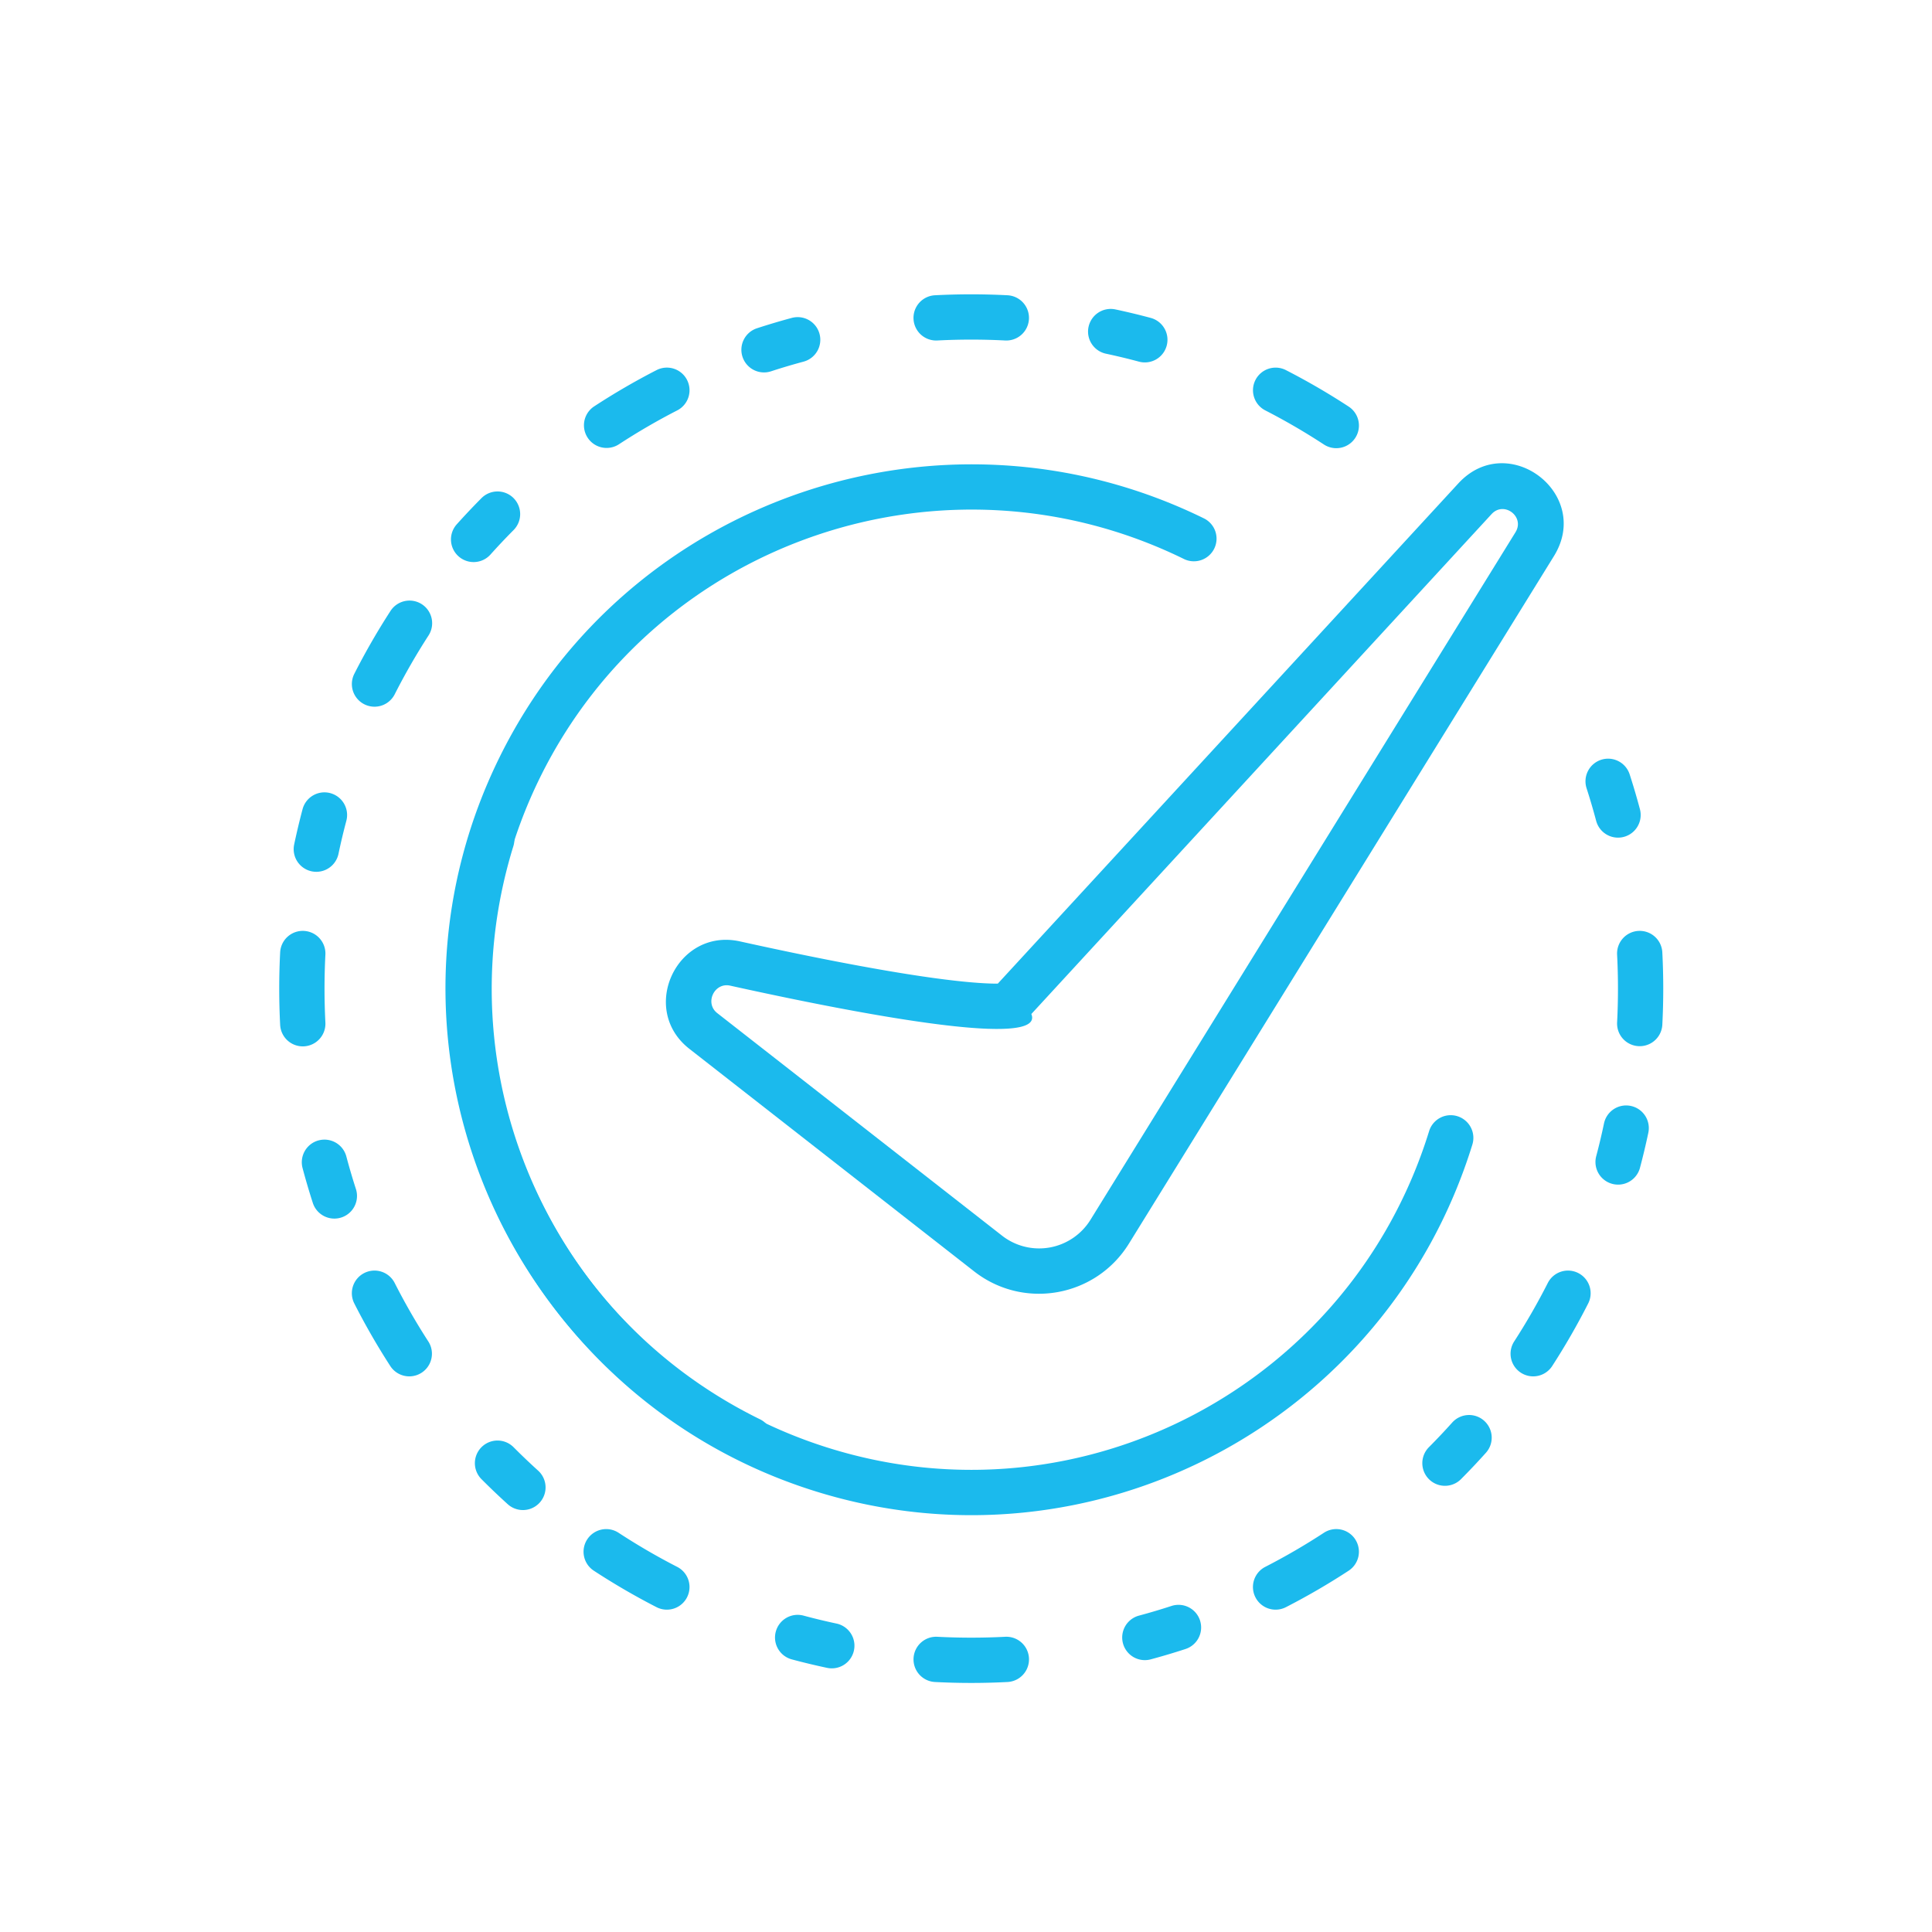
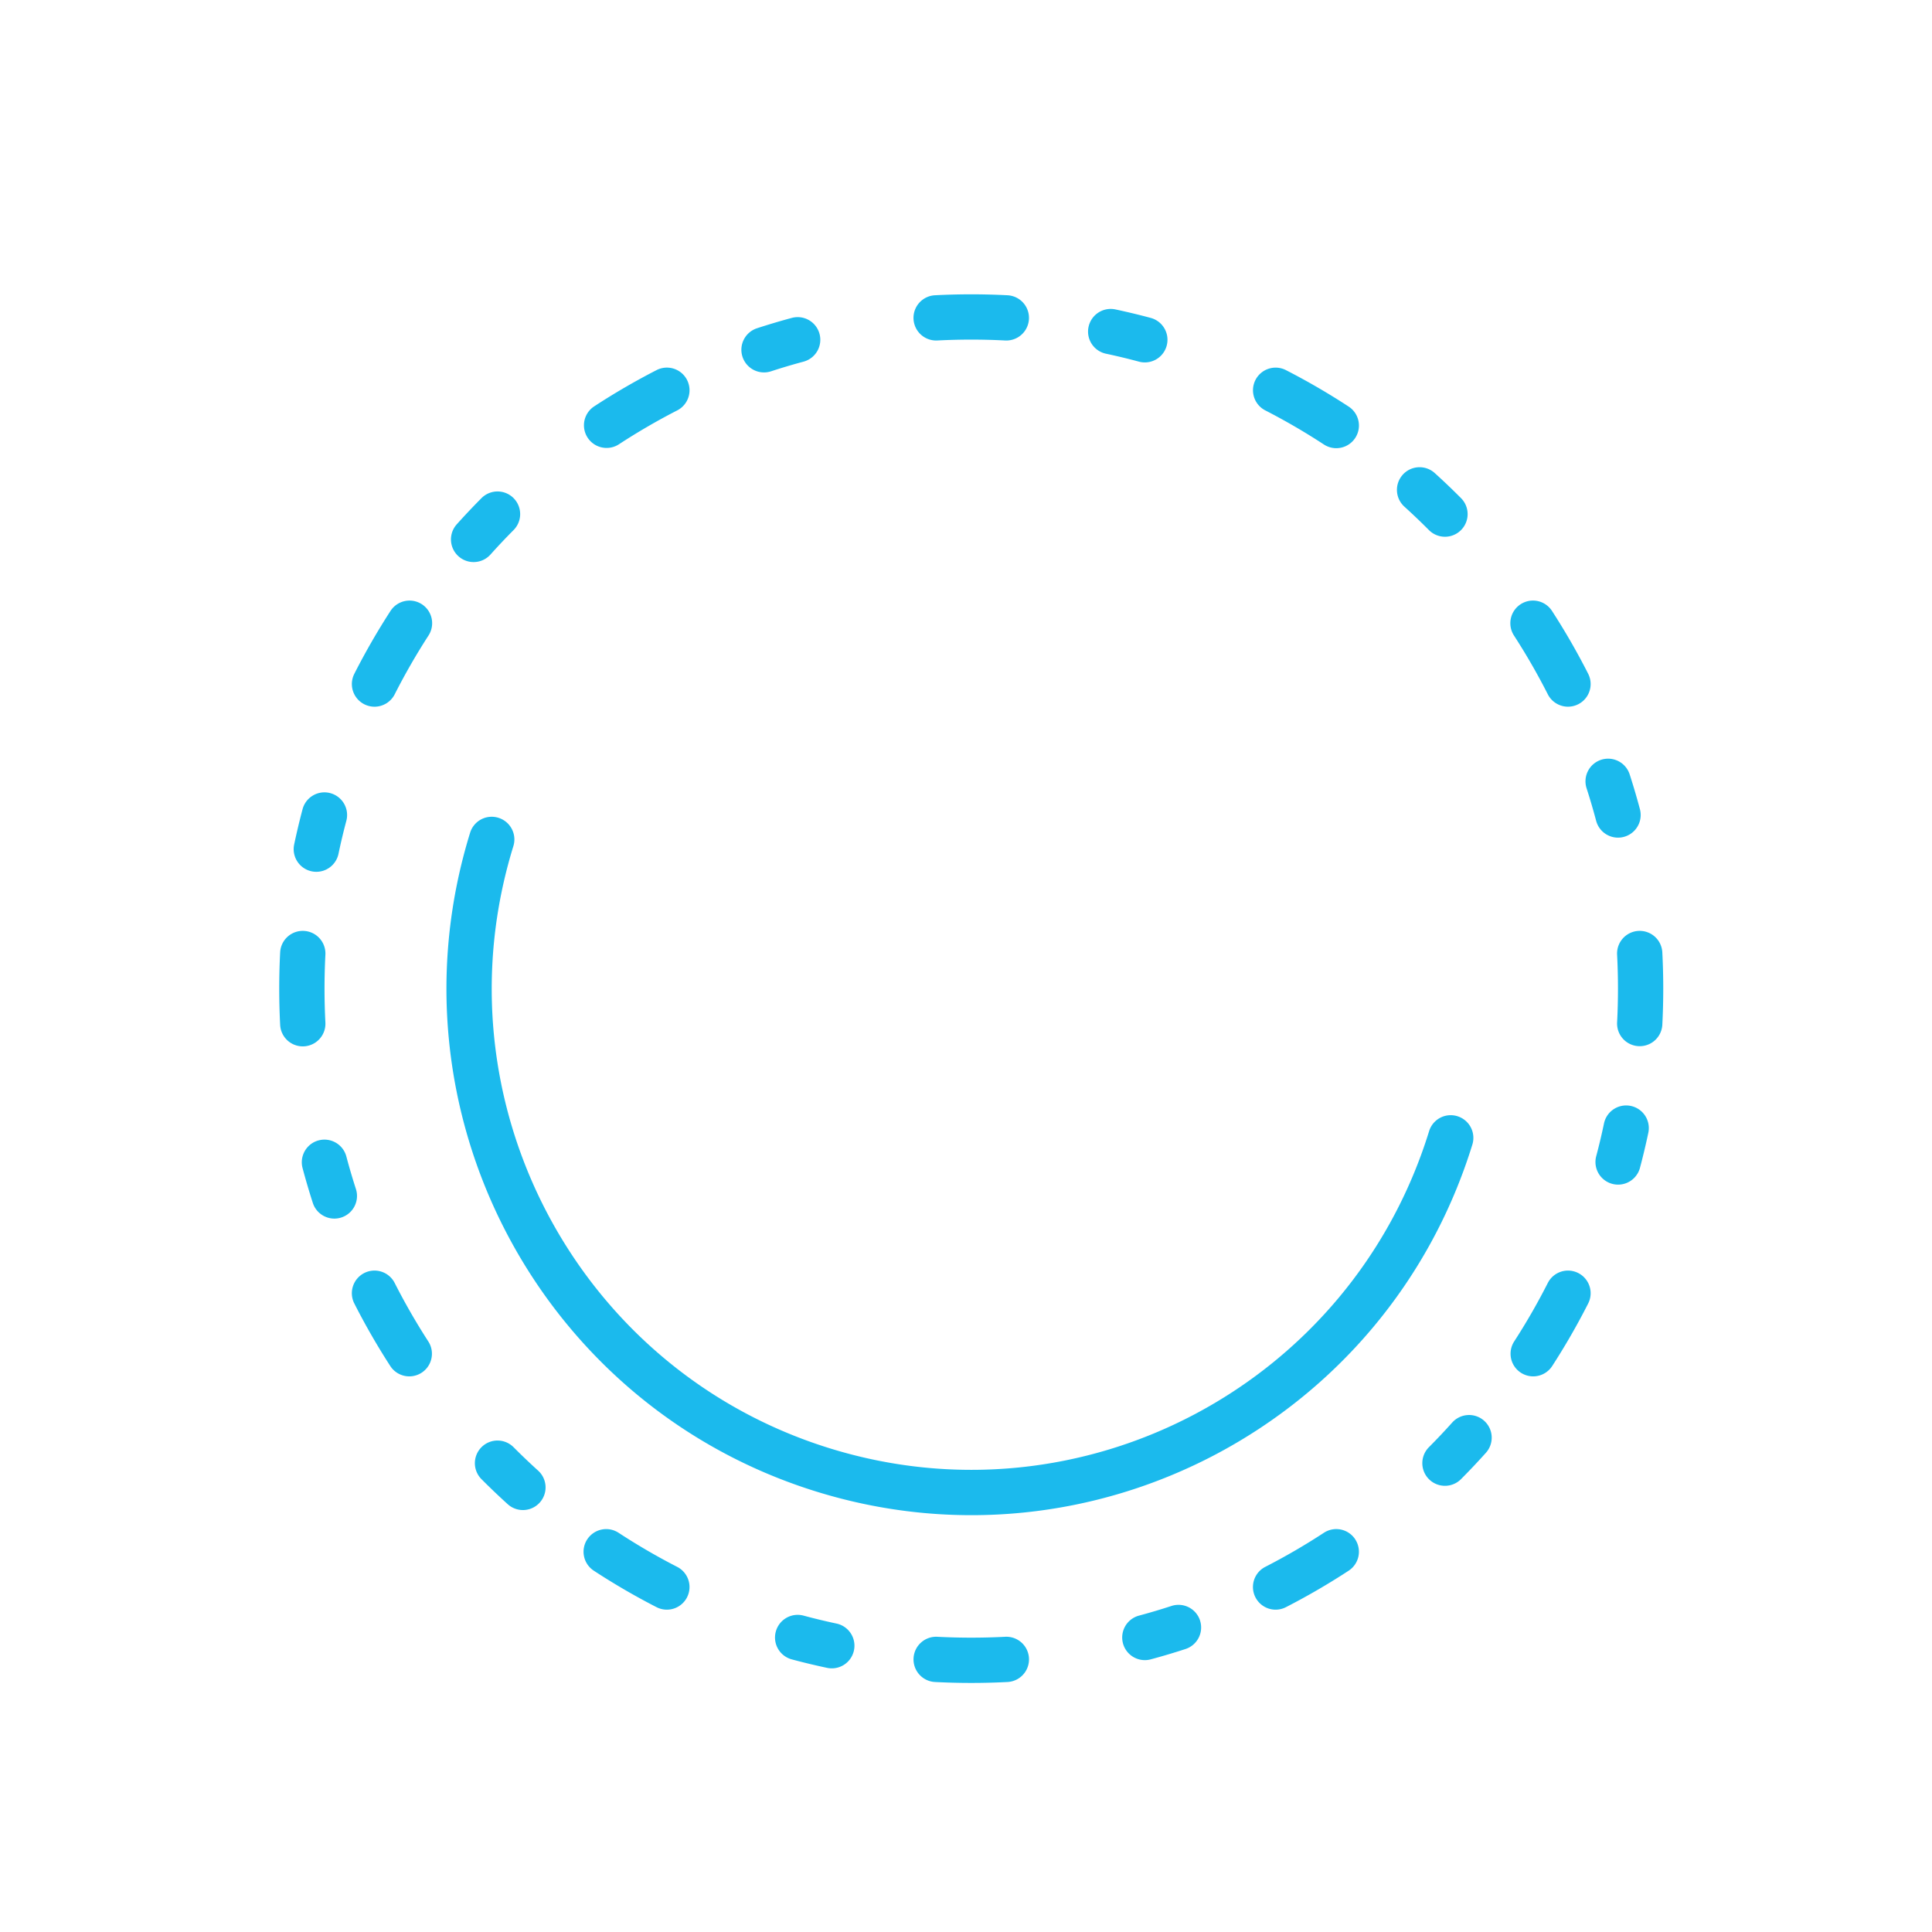
<svg xmlns="http://www.w3.org/2000/svg" xmlns:xlink="http://www.w3.org/1999/xlink" width="128" height="128">
  <rect width="100%" height="100%" fill="#333333" stroke="none" />
  <g transform="translate(-336)">
    <clipPath id="a" clip-rule="evenodd">
      <path d="M336 0h128v128H336V0z" fill="#FFF" />
    </clipPath>
    <g clip-path="url(#a)">
      <path d="M336 0h128v128H336V0z" fill="#FFF" />
      <use xlink:href="#path0_fill" transform="translate(354.5 19.5)" fill="#1BBAED" />
      <g transform="translate(365.512 30.763)" fill="#1BBAED">
        <use xlink:href="#path1_fill" />
        <use xlink:href="#path2_fill" />
      </g>
      <use xlink:href="#path3_fill" transform="rotate(-21.108 338.456 -989.084) skewX(-.104)" fill="#FFF" />
      <use xlink:href="#path4_fill" transform="rotate(-21.108 316.368 -957.06) skewX(-.104)" fill="#FFF" />
      <use xlink:href="#path3_fill" transform="rotate(-21.108 338.456 -989.084) skewX(-.104)" fill="#FFF" />
      <use xlink:href="#path5_fill" transform="rotate(-21.108 331.83 -979.479) skewX(-.104)" fill="#1BBAED" />
    </g>
  </g>
  <defs>
    <path id="path0_fill" fill-rule="evenodd" d="M43.444.062a46.42 46.42 0 0 1 4.806 0 1.5 1.5 0 0 1-.155 2.996 43.421 43.421 0 0 0-4.496 0 1.5 1.5 0 0 1-.155-2.996zM53.62 2.155A1.5 1.5 0 0 1 55.399 1c.786.167 1.566.355 2.338.562a1.5 1.5 0 1 1-.778 2.898c-.721-.194-1.45-.37-2.185-.526a1.5 1.5 0 0 1-1.155-1.779zm-17.824.467a1.5 1.5 0 0 1-1.059 1.838c-.726.195-1.444.408-2.153.64a1.5 1.5 0 0 1-.931-2.852c.76-.248 1.529-.477 2.306-.686a1.5 1.5 0 0 1 1.837 1.06zm-8.778 3.05a1.5 1.5 0 0 1-.65 2.018 42.77 42.77 0 0 0-3.884 2.259 1.5 1.5 0 0 1-1.642-2.51 45.757 45.757 0 0 1 4.156-2.418 1.5 1.5 0 0 1 2.02.65zm37.66 0a1.5 1.5 0 0 1 2.02-.65 45.772 45.772 0 0 1 4.156 2.416 1.5 1.5 0 1 1-1.642 2.511 42.768 42.768 0 0 0-3.883-2.259 1.5 1.5 0 0 1-.65-2.019zm9.76 6.276a1.5 1.5 0 0 1 2.12-.105 46.178 46.178 0 0 1 1.739 1.66 1.5 1.5 0 1 1-2.127 2.116 43.228 43.228 0 0 0-1.626-1.552 1.5 1.5 0 0 1-.105-2.119zm-58.917 1.55a1.5 1.5 0 0 1 .005 2.12 43.237 43.237 0 0 0-1.543 1.635 1.5 1.5 0 0 1-2.234-2.002 46.18 46.18 0 0 1 1.65-1.748 1.5 1.5 0 0 1 2.122-.006zM9.446 20.53a1.5 1.5 0 0 1 .444 2.074A43 43 0 0 0 7.65 26.5a1.5 1.5 0 0 1-2.675-1.359 45.99 45.99 0 0 1 2.398-4.166 1.5 1.5 0 0 1 2.074-.444zm72.803 0a1.5 1.5 0 0 1 2.074.444 45.985 45.985 0 0 1 2.398 4.166 1.5 1.5 0 1 1-2.675 1.359c-.68-1.34-1.43-2.64-2.242-3.895a1.5 1.5 0 0 1 .445-2.074zm5.332 10.307a1.5 1.5 0 0 1 1.888.966c.246.76.473 1.53.68 2.307a1.5 1.5 0 0 1-2.9.771 42.683 42.683 0 0 0-.634-2.156 1.5 1.5 0 0 1 .966-1.888zm-84.2 2.21a1.5 1.5 0 0 1 1.065 1.834c-.192.722-.366 1.45-.52 2.187a1.5 1.5 0 0 1-2.937-.618c.166-.788.352-1.568.557-2.34a1.5 1.5 0 0 1 1.835-1.064zm-1.745 9.128a1.5 1.5 0 0 1 1.422 1.575 43.886 43.886 0 0 0 0 4.498 1.5 1.5 0 0 1-2.997.153 46.884 46.884 0 0 1 0-4.804 1.5 1.5 0 0 1 1.575-1.422zm88.422 0a1.5 1.5 0 0 1 1.575 1.422 46.915 46.915 0 0 1 0 4.804 1.5 1.5 0 0 1-2.996-.153 43.886 43.886 0 0 0 0-4.498 1.5 1.5 0 0 1 1.421-1.575zm-.512 11.596a1.5 1.5 0 0 1 1.16 1.777 45.838 45.838 0 0 1-.558 2.34 1.5 1.5 0 0 1-2.899-.771c.192-.722.366-1.45.52-2.187a1.5 1.5 0 0 1 1.777-1.159zM2.61 56.054a1.5 1.5 0 0 1 1.836 1.064c.193.726.404 1.445.634 2.156a1.5 1.5 0 0 1-2.855.922c-.246-.76-.472-1.53-.679-2.307a1.5 1.5 0 0 1 1.064-1.836zm3.022 8.788a1.5 1.5 0 0 1 2.017.658 43 43 0 0 0 2.241 3.895 1.5 1.5 0 0 1-2.518 1.63 45.99 45.99 0 0 1-2.398-4.166 1.5 1.5 0 0 1 .658-2.017zm80.43 0a1.5 1.5 0 0 1 .659 2.017 45.985 45.985 0 0 1-2.398 4.166 1.5 1.5 0 0 1-2.518-1.63 43.025 43.025 0 0 0 2.241-3.895 1.5 1.5 0 0 1 2.017-.658zm-6.231 9.79a1.5 1.5 0 0 1 .116 2.117 46.103 46.103 0 0 1-1.651 1.748 1.5 1.5 0 1 1-2.127-2.116 43.234 43.234 0 0 0 1.544-1.634 1.5 1.5 0 0 1 2.118-.116zm-66.427 1.744a1.5 1.5 0 0 1 2.121.005c.53.532 1.071 1.049 1.627 1.552a1.5 1.5 0 0 1-2.014 2.224 46.258 46.258 0 0 1-1.74-1.66 1.5 1.5 0 0 1 .006-2.121zm7.003 6.11a1.5 1.5 0 0 1 2.076-.435 42.775 42.775 0 0 0 3.884 2.259 1.5 1.5 0 1 1-1.37 2.669 45.78 45.78 0 0 1-4.156-2.417 1.5 1.5 0 0 1-.434-2.077zm50.88 0a1.5 1.5 0 0 1-.434 2.076 45.795 45.795 0 0 1-4.156 2.417 1.5 1.5 0 0 1-1.37-2.67 42.773 42.773 0 0 0 3.884-2.258 1.5 1.5 0 0 1 2.077.434zM61.004 87.86a1.5 1.5 0 0 1-.96 1.891c-.76.248-1.529.477-2.306.686a1.5 1.5 0 0 1-.778-2.898 42.302 42.302 0 0 0 2.153-.64 1.5 1.5 0 0 1 1.892.96zm-28.105.739a1.5 1.5 0 0 1 1.838-1.06c.72.194 1.45.37 2.184.526A1.5 1.5 0 1 1 36.297 91a45.382 45.382 0 0 1-2.34-.562 1.5 1.5 0 0 1-1.059-1.838zm9.126 1.762a1.5 1.5 0 0 1 1.575-1.42 43.402 43.402 0 0 0 4.496 0 1.5 1.5 0 1 1 .156 2.996 46.489 46.489 0 0 1-4.807 0 1.5 1.5 0 0 1-1.42-1.576z" />
    <path id="path1_fill" fill-rule="evenodd" d="M4.5 25.297C-.698 42.114 8.676 59.968 25.426 65.18c16.75 5.213 34.547-4.186 39.745-21.004a1.496 1.496 0 0 1 1.875-.987 1.504 1.504 0 0 1 .99 1.879C62.35 63.46 42.88 73.754 24.54 68.047 6.2 62.34-4.05 42.798 1.635 24.405a1.496 1.496 0 0 1 1.876-.987 1.503 1.503 0 0 1 .989 1.879z" />
-     <path id="path2_fill" fill-rule="evenodd" d="M48.923 6.27C33.118-1.477 14.023 5.007 6.27 20.743-1.483 36.478 5.035 55.52 20.84 63.269a1.496 1.496 0 0 1 .683 2.006 1.504 1.504 0 0 1-2.01.685C2.229 57.485-4.911 36.65 3.578 19.42 12.066 2.191 32.964-4.895 50.249 3.58a1.497 1.497 0 0 1 .684 2.006 1.504 1.504 0 0 1-2.01.685z" />
-     <path id="path3_fill" d="M19.555 20.032c.059 2.662-11.684-4.78-17.955-8.94-.897-.596-2.005.464-1.451 1.387l12.33 20.552a4 4 0 0 0 5.848 1.127L60.94 1.807c.965-.733.039-2.23-1.048-1.693L19.555 20.032z" />
-     <path id="path4_fill" fill-rule="evenodd" d="M28.226 19.673a62.33 62.33 0 0 1-.375-.206c-3.334-1.838-7.553-4.548-10.652-6.604-9.78-6.49-21.59 4.807-15.556 14.864l12.33 20.551c4.288 7.148 13.832 8.988 20.47 3.949l42.613-32.352c10.618-8.061.431-24.527-11.522-18.624L28.226 19.673zM19.201 26a224.787 224.787 0 0 1-7.531-4.805c-.897-.595-2.006.464-1.452 1.387l12.33 20.552a4 4 0 0 0 5.849 1.128L71.009 11.91c.966-.733.04-2.23-1.047-1.693L29.625 30.135c.017.787-.998.69-2.599.057a19.69 19.69 0 0 1-.779-.33c-1.652-.739-3.755-1.9-5.944-3.2-.015-.01-.03-.018-.046-.027-.35-.209-.703-.42-1.056-.635z" />
-     <path id="path5_fill" fill-rule="evenodd" d="M21.223 20.385l.025-.013L61.585.455c4.346-2.147 8.05 3.84 4.19 6.772L23.162 39.58c-3.32 2.52-8.091 1.6-10.235-1.974L.597 17.054c-2.198-3.664 2.12-7.795 5.683-5.431 3.124 2.073 7.543 4.916 11.141 6.901 1.596.88 2.897 1.516 3.802 1.861zm-1.642 2.571h-.003c-3.326-1.413-8.774-4.794-12.951-7.515a253.658 253.658 0 0 1-2.006-1.318c-.897-.595-2.005.464-1.452 1.387L15.5 36.062a4 4 0 0 0 5.849 1.128L63.96 4.838c.966-.733.04-2.23-1.047-1.693L22.576 23.063c.018.787-.998.69-2.598.056a18.134 18.134 0 0 1-.397-.163z" />
  </defs>
</svg>